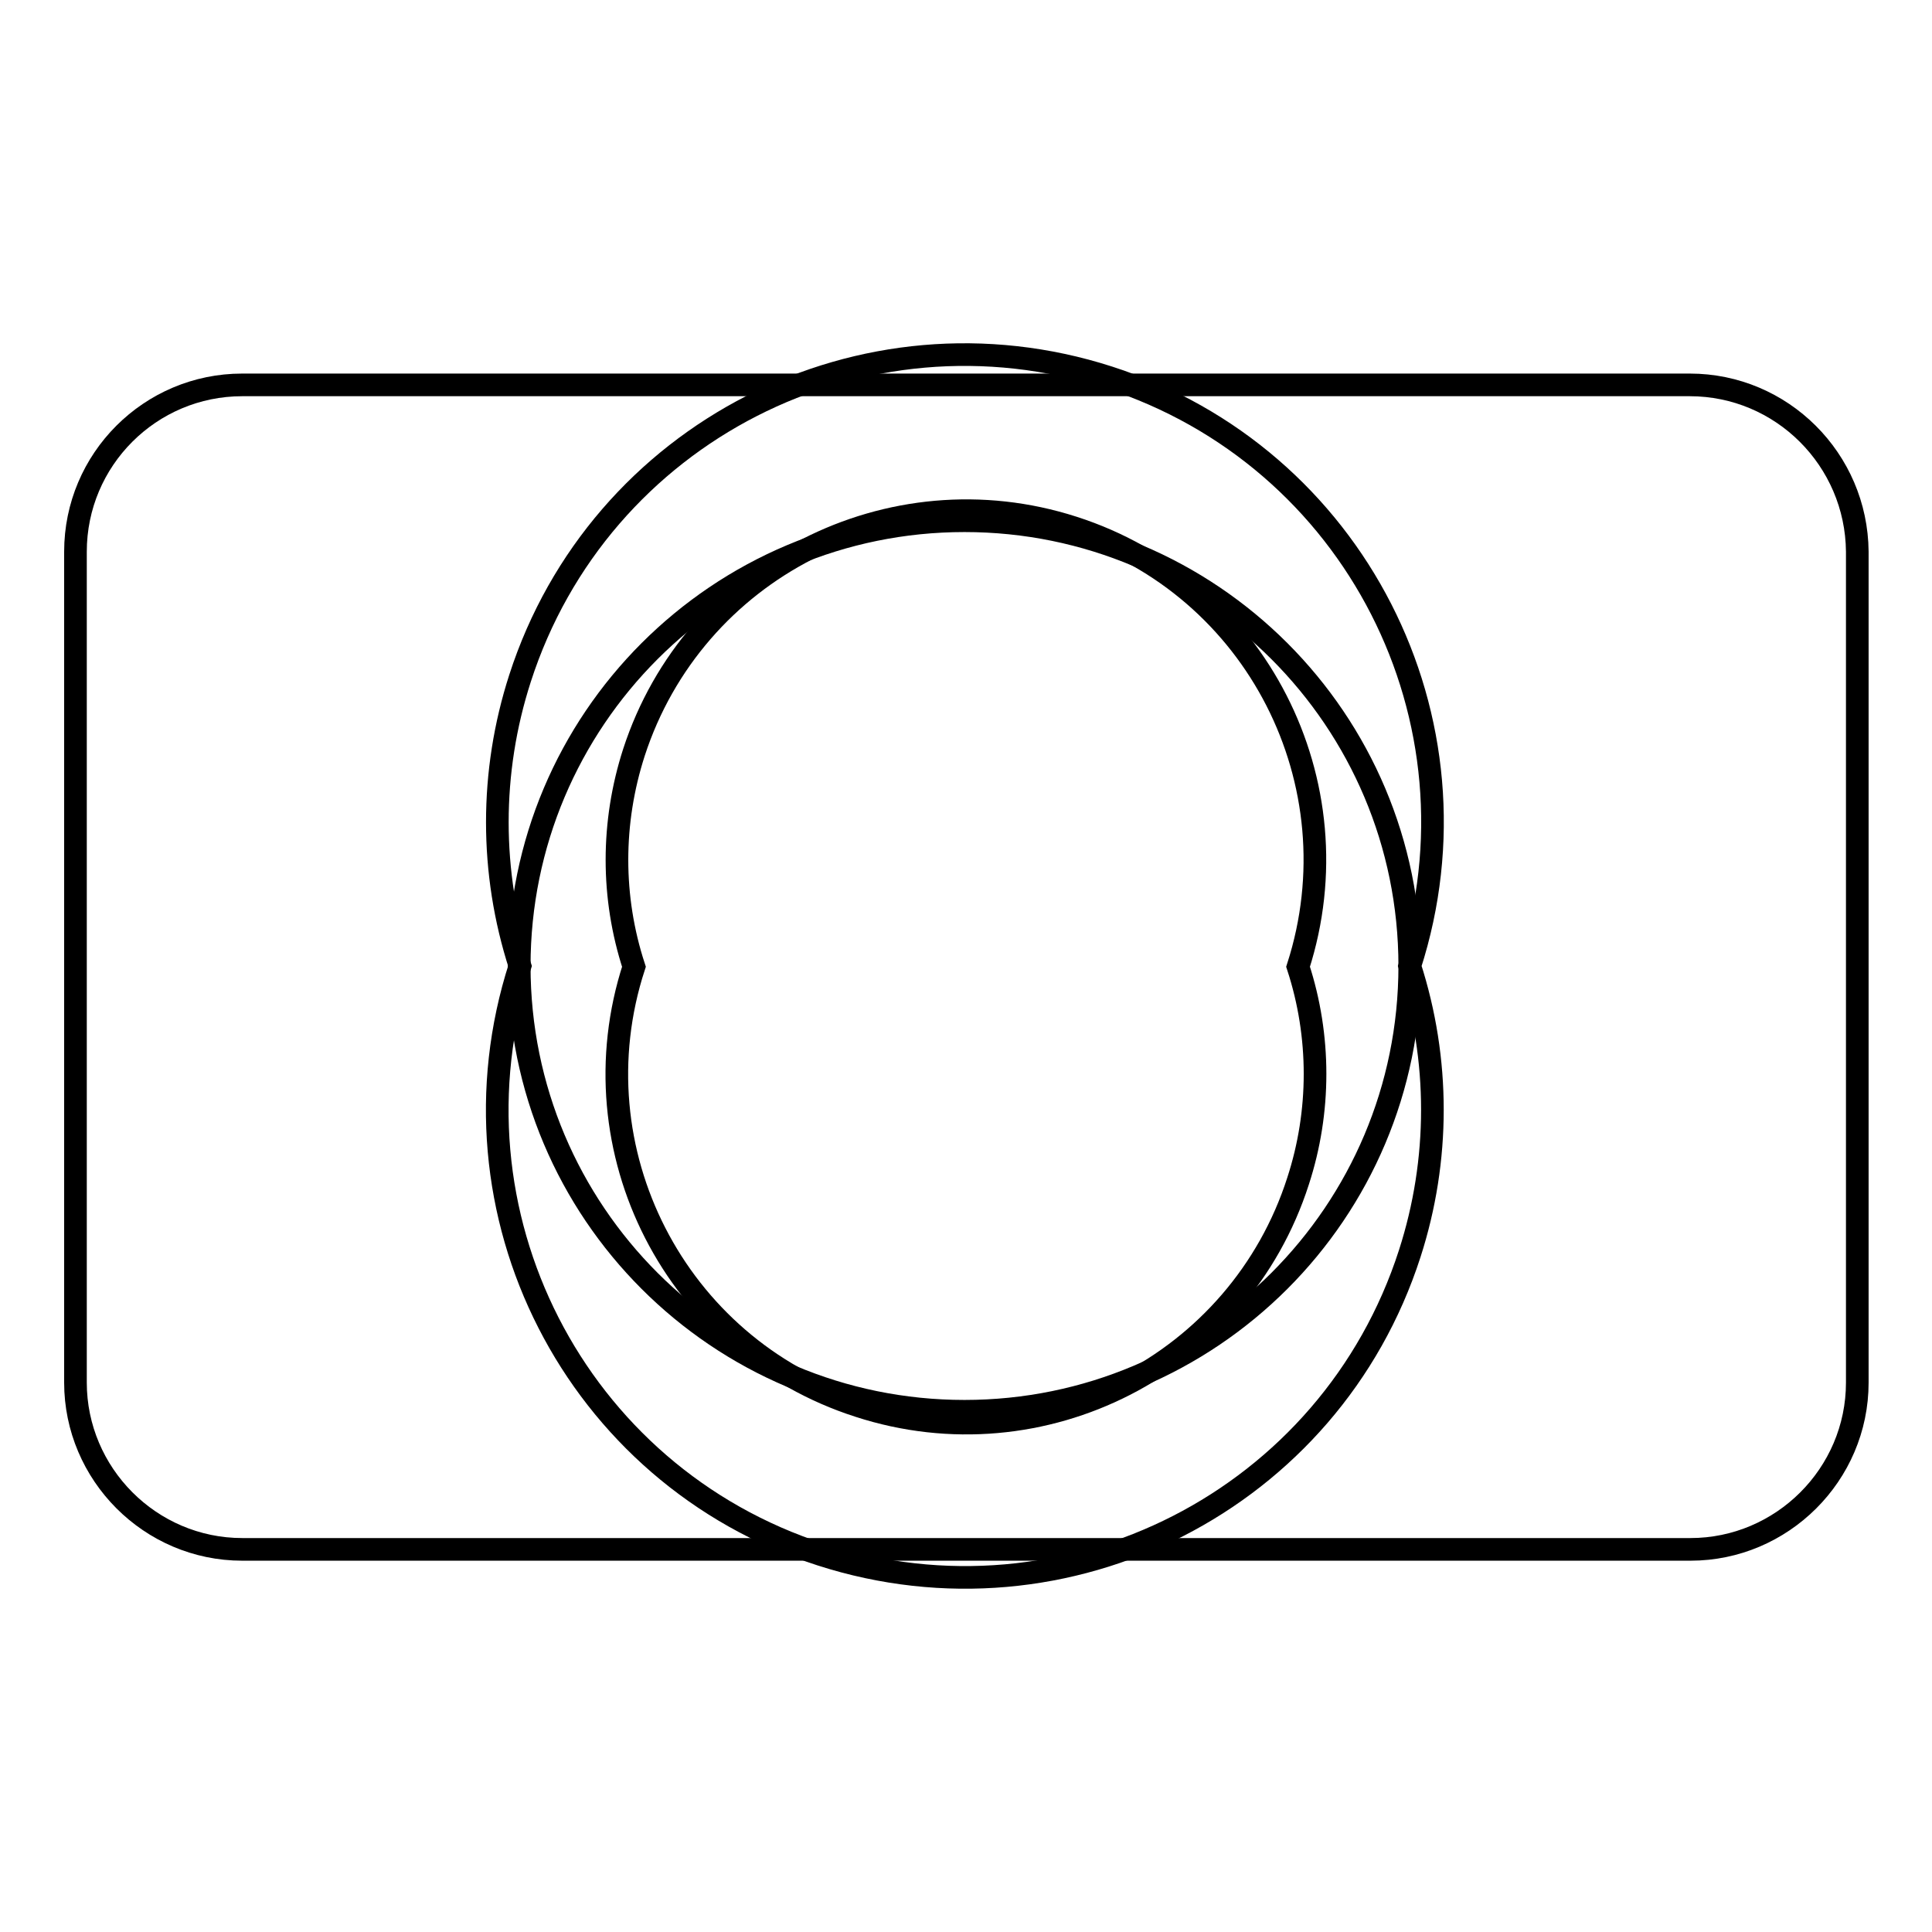
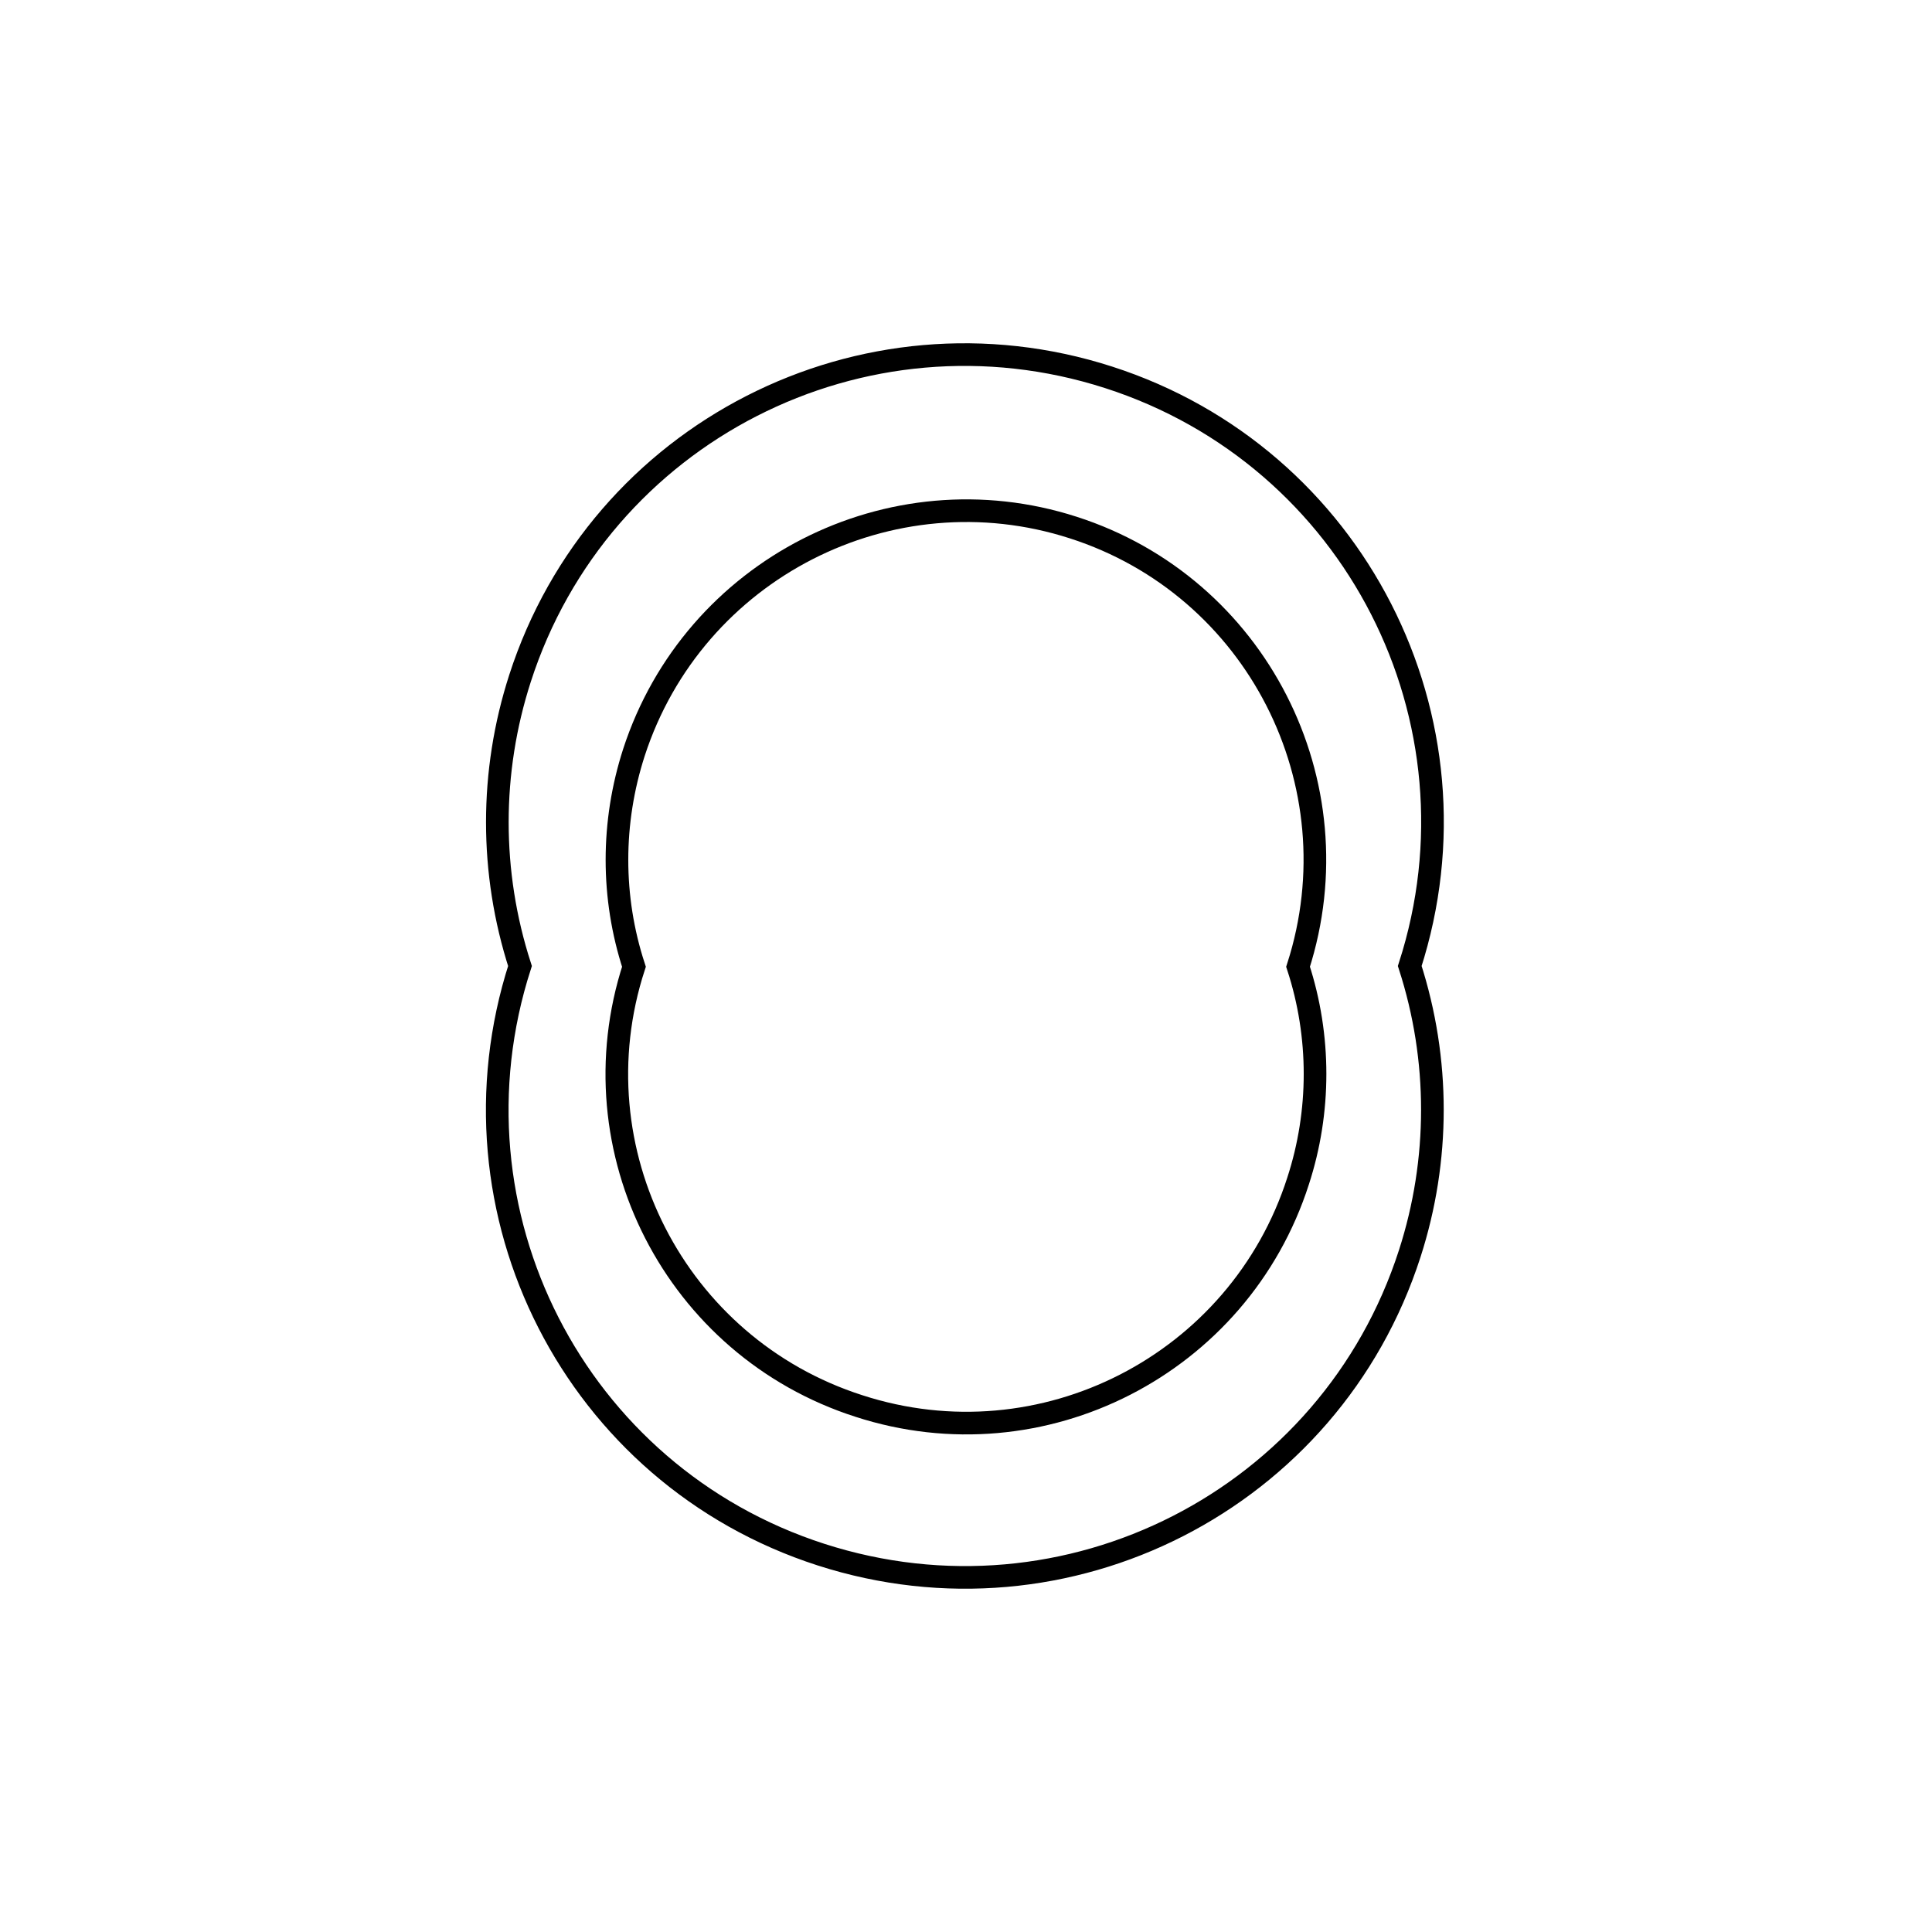
<svg xmlns="http://www.w3.org/2000/svg" version="1.1" x="0px" y="0px" viewBox="0 0 256 256" enable-background="new 0 0 256 256" xml:space="preserve">
  <g>
    <g>
      <path stroke-width="3" fill-opacity="0" stroke="#000000" d="M68.9,128c-10.5,32.6,7.3,67.5,39.9,78c32.6,10.5,67.5-7.3,78-39.9c4-12.4,4-25.7,0-38.1c10.5-32.6-7.3-67.5-39.9-78c-32.6-10.5-67.5,7.3-78,39.9C64.9,102.3,64.9,115.6,68.9,128z" />
-       <path stroke-width="3" fill-opacity="0" stroke="#000000" d="M223.9,51H32.1C19.9,51,10,60.9,10,73.1v110.1c0,12.1,9.9,22.1,22.1,22.1h191.9c12.1,0,22.1-9.9,22.1-22.1V73.1C246,60.9,236.1,51,223.9,51z M127.8,187c-32.6,0-59-26.4-59-59c0-32.6,26.4-59,59-59c32.6,0,59,26.4,59,59C186.8,160.6,160.4,187,127.8,187z" />
      <path stroke-width="3" fill-opacity="0" stroke="#000000" d="M84,128.1c-7.9,24.3,5.5,50.4,29.8,58.2c24.3,7.9,50.4-5.5,58.2-29.8c3-9.2,3-19.2,0-28.4c7.8-24.3-5.5-50.4-29.8-58.2c-24.2-7.8-50.3,5.5-58.2,29.8C81,109,81,118.9,84,128.1L84,128.1z" />
    </g>
  </g>
</svg>